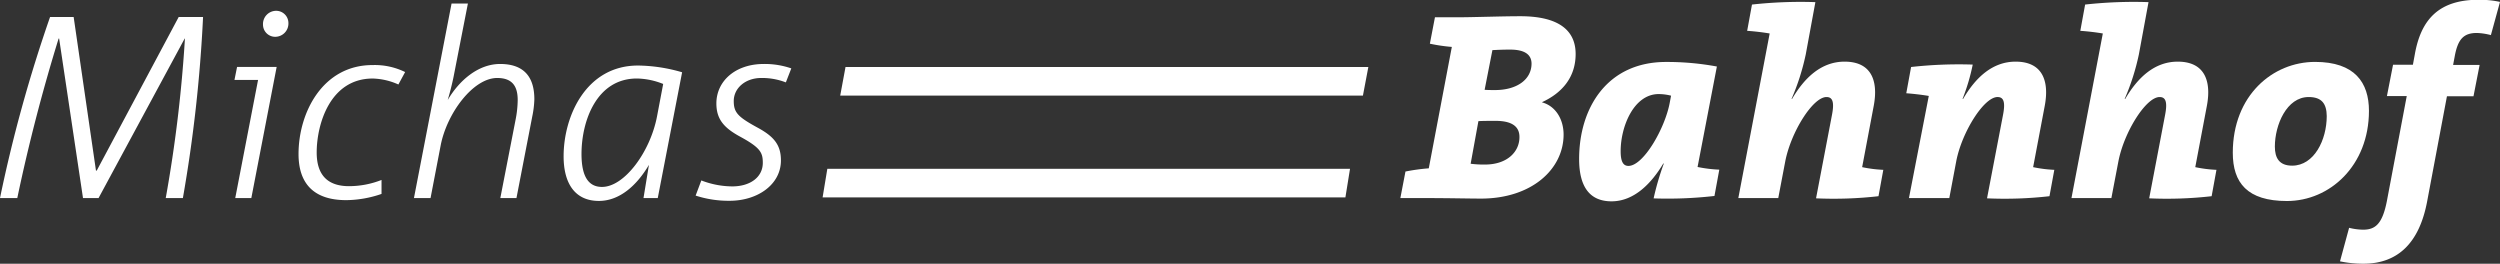
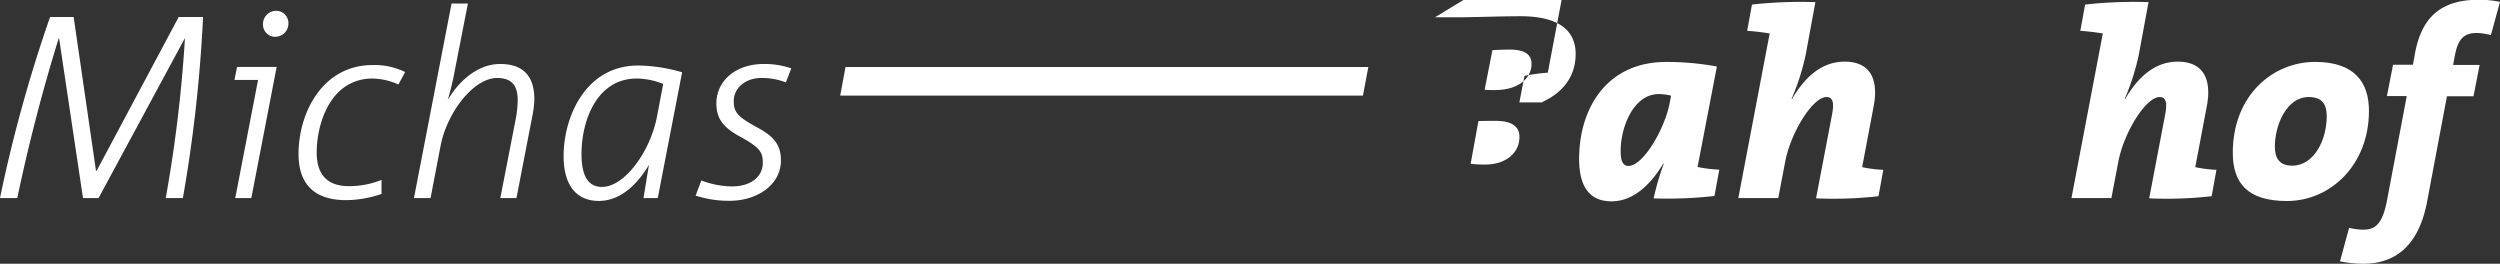
<svg xmlns="http://www.w3.org/2000/svg" viewBox="0 0 867.49 91.51">
  <rect x="0" y="0" width="867.49" height="91.51" fill="#333333" stroke="none" />
  <defs>
    <style>.cls-1{fill:#fff;}</style>
  </defs>
  <title>mb-schriftzug (2)</title>
  <g id="Ebene_2" data-name="Ebene 2">
    <g id="mb-schriftzug">
      <path class="cls-1" d="M57.51,68.73a477,477,0,0,0,6.66-55.35h-.09L34.2,68.73H28.8L20.52,13.38h-.18C14.85,31.11,10,49.65,6,68.73H0A496.71,496.71,0,0,1,17.37,5.91h8.19L33.3,59.19h.27L62,5.91h8.46a500.57,500.57,0,0,1-7,62.82Z" />
      <path class="cls-1" d="M81.63,68.73l7.92-41H81.36l.9-4.5H96L87.21,68.73ZM91.26,8.52a4.58,4.58,0,0,1,4.5-4.77A4.25,4.25,0,0,1,100.08,8a4.6,4.6,0,0,1-4.59,4.77A4.22,4.22,0,0,1,91.26,8.52Z" />
      <path class="cls-1" d="M132.39,67.29a38.53,38.53,0,0,1-12.24,2.16c-11.52,0-16.56-6-16.56-16,0-14.49,8.46-30.87,25.65-30.87A23.93,23.93,0,0,1,140.58,25l-2.34,4.32a22.94,22.94,0,0,0-8.91-2.07c-14.85,0-19.44,15.93-19.44,25.65,0,7.92,3.87,11.7,11.25,11.7a30.9,30.9,0,0,0,11.25-2.16Z" />
      <path class="cls-1" d="M173.61,68.73l5.31-27.27a36.71,36.71,0,0,0,.72-6.75c0-4.59-1.71-7.65-7.11-7.65-8.37,0-17.46,12.24-19.62,23.4L149.4,68.73h-5.76l13.05-67.5h5.67l-5,25.56c-.54,2.61-1.26,5.4-2,7.92,4-6.84,10.62-12.51,18.18-12.51,8.91,0,11.88,5.22,11.88,12.24a33.84,33.84,0,0,1-.72,5.94l-5.49,28.35Z" />
      <path class="cls-1" d="M223.29,68.73l1.89-11.52C221,64.32,215,69.72,207.81,69.72c-8.46,0-12.24-6.3-12.24-15.48,0-14,7.83-31.5,25.83-31.5a56.29,56.29,0,0,1,15.29,2.34l-8.45,43.65Zm6.83-39.6A25.6,25.6,0,0,0,221,27.24C207,27.24,201.78,42,201.78,53.43c0,8.1,2.61,11.43,7.11,11.43,7.83,0,16.74-12.24,19.08-24.39Z" />
      <path class="cls-1" d="M243.36,62.61a30.23,30.23,0,0,0,10.71,2.07c6.3,0,10.62-3.24,10.62-8.19,0-3.51-.81-5.22-7.74-9-5.85-3.15-8.37-6.21-8.37-11.61,0-7.65,6.48-13.68,16.46-13.68a28.24,28.24,0,0,1,9.54,1.53l-1.89,4.86a22.8,22.8,0,0,0-8.54-1.53c-5.49,0-9.54,3.51-9.54,8,0,4,1.44,5.49,8.18,9.18,5.86,3.15,8.19,6.12,8.19,11.43,0,8.37-8.09,14-17.81,14a36.91,36.91,0,0,1-11.79-1.8Z" />
-       <path class="cls-1" d="M535.12,35.43v.1c4.74,1.3,7.44,5.95,7.44,11.16,0,12-11.07,22.22-28.65,22.22-4.37,0-11.07-.18-20.09-.18h-7.9l1.77-9.21a67.54,67.54,0,0,1,8.09-1.11l8-42.13a59.16,59.16,0,0,1-7.62-1.12L497.92,6h7.53c6,0,15.25-.37,22.13-.37,11.81,0,19.16,3.91,19.16,13.11C546.74,27,541.81,32.36,535.12,35.43ZM519,41.94c-2,0-4.75,0-6,.1l-2.69,14.78a35.48,35.48,0,0,0,4.93.28c7.9,0,12-4.55,12-9.48C527.3,43.9,524.61,41.94,519,41.94ZM524,17.21c-2.42,0-4.28.09-6.14.18l-2.7,13.77c1.21.09,2.33.09,3.63.09,7.53,0,12.65-3.63,12.65-9.21C531.4,19,529.16,17.21,524,17.21Z" />
+       <path class="cls-1" d="M535.12,35.43v.1h-7.9l1.77-9.21a67.54,67.54,0,0,1,8.09-1.11l8-42.13a59.16,59.16,0,0,1-7.62-1.12L497.92,6h7.53c6,0,15.25-.37,22.13-.37,11.81,0,19.16,3.91,19.16,13.11C546.74,27,541.81,32.36,535.12,35.43ZM519,41.94c-2,0-4.75,0-6,.1l-2.69,14.78a35.48,35.48,0,0,0,4.93.28c7.9,0,12-4.55,12-9.48C527.3,43.9,524.61,41.94,519,41.94ZM524,17.21c-2.42,0-4.28.09-6.14.18l-2.7,13.77c1.21.09,2.33.09,3.63.09,7.53,0,12.65-3.63,12.65-9.21C531.4,19,529.16,17.21,524,17.21Z" />
      <path class="cls-1" d="M589.05,57.94a46.82,46.82,0,0,0,7.54.93L594.91,68a143.2,143.2,0,0,1-21.11.84,93.55,93.55,0,0,1,3.54-12.09h-.19c-4,6.7-10,13.11-17.95,13.11-7.35,0-11.25-4.74-11.25-14.69,0-17.76,9.76-33.67,30.13-33.67a95,95,0,0,1,17.67,1.58Zm-13.48-25.3c-8.65,0-13.21,11.26-13.21,19.81,0,3.54.84,5.12,2.7,5.12,5.21,0,12.65-13,14.32-21.86l.47-2.51A17.65,17.65,0,0,0,575.57,32.64Z" />
      <path class="cls-1" d="M651.83,68.08a137,137,0,0,1-21.67.74l5.49-28.74c.93-4.65.28-6.41-1.86-6.41-4.75,0-12.37,12.18-14.33,22.41l-2.41,12.65H603.19l10.88-57.11c-2.14-.37-5.11-.74-7.81-.92l1.67-9.12a153.86,153.86,0,0,1,22-.84l-3.34,18.14a80.52,80.52,0,0,1-4.93,15.44h.18c4.19-7.16,10-12.93,18.23-12.93,9.21,0,11.72,6.51,10.14,15.16L646.16,58a44.32,44.32,0,0,0,7.34.93Z" />
-       <path class="cls-1" d="M711.16,68.08a137,137,0,0,1-21.67.74L695,40.08c.93-4.65.28-6.41-1.86-6.41-4.74,0-12.37,12.18-14.32,22.22l-2.42,12.84h-14l6.88-35.44c-2.14-.37-5.21-.74-7.81-.93l1.67-9.11a149,149,0,0,1,21.39-.84A70.25,70.25,0,0,1,681,34.32h.19c4.18-7.16,10-12.93,18.22-12.93,9.21,0,11.72,6.51,10.14,15.16L705.49,58a44.45,44.45,0,0,0,7.35.93Z" />
      <path class="cls-1" d="M767.43,68.08a137,137,0,0,1-21.67.74l5.48-28.74c.93-4.65.28-6.41-1.86-6.41-4.74,0-12.37,12.18-14.32,22.41l-2.42,12.65H718.79l10.88-57.11c-2.14-.37-5.12-.74-7.81-.92l1.67-9.12a153.86,153.86,0,0,1,22-.84l-3.35,18.14a79.82,79.82,0,0,1-4.93,15.44h.19c4.19-7.16,10-12.93,18.23-12.93,9.21,0,11.72,6.51,10.14,15.16L761.75,58a44.58,44.58,0,0,0,7.35.93Z" />
      <path class="cls-1" d="M793.56,69.75c-13.77,0-18.79-6.32-18.79-16.74,0-19.9,13.86-31.53,28.55-31.53,13.77,0,18.7,7.16,18.7,17C822,57.48,808.44,69.75,793.56,69.75Zm7.53-36.08c-7.63,0-11.72,9.67-11.72,17.2,0,3.91,1.49,6.61,6,6.61,7.63,0,12-8.93,12-17.21C807.32,36,805.65,33.67,801.09,33.67Z" />
      <path class="cls-1" d="M864.33,12.18a21.92,21.92,0,0,0-4.84-.74c-4.55,0-6.6,2.05-7.71,8.09l-.56,3h9.2l-2.13,10.88h-9.21L842.2,69.94c-2.79,14.69-10.42,21.57-22.14,21.57a39,39,0,0,1-8.09-.83l3.16-11.63a21.06,21.06,0,0,0,4.84.65c4.18,0,6.7-1.86,8.28-10l6.88-36.36h-6.88l2.13-10.88h6.89l.65-3.54c2.14-12.18,8.37-19,22.13-19a33.61,33.61,0,0,1,7.44.74Z" />
      <polygon class="cls-1" points="472.93 33.18 291.55 33.18 293.39 23.26 474.81 23.26 472.93 33.18" />
-       <polygon class="cls-1" points="466.85 68.5 285.44 68.5 287.08 58.58 468.45 58.58 466.85 68.5" />
    </g>
  </g>
</svg>